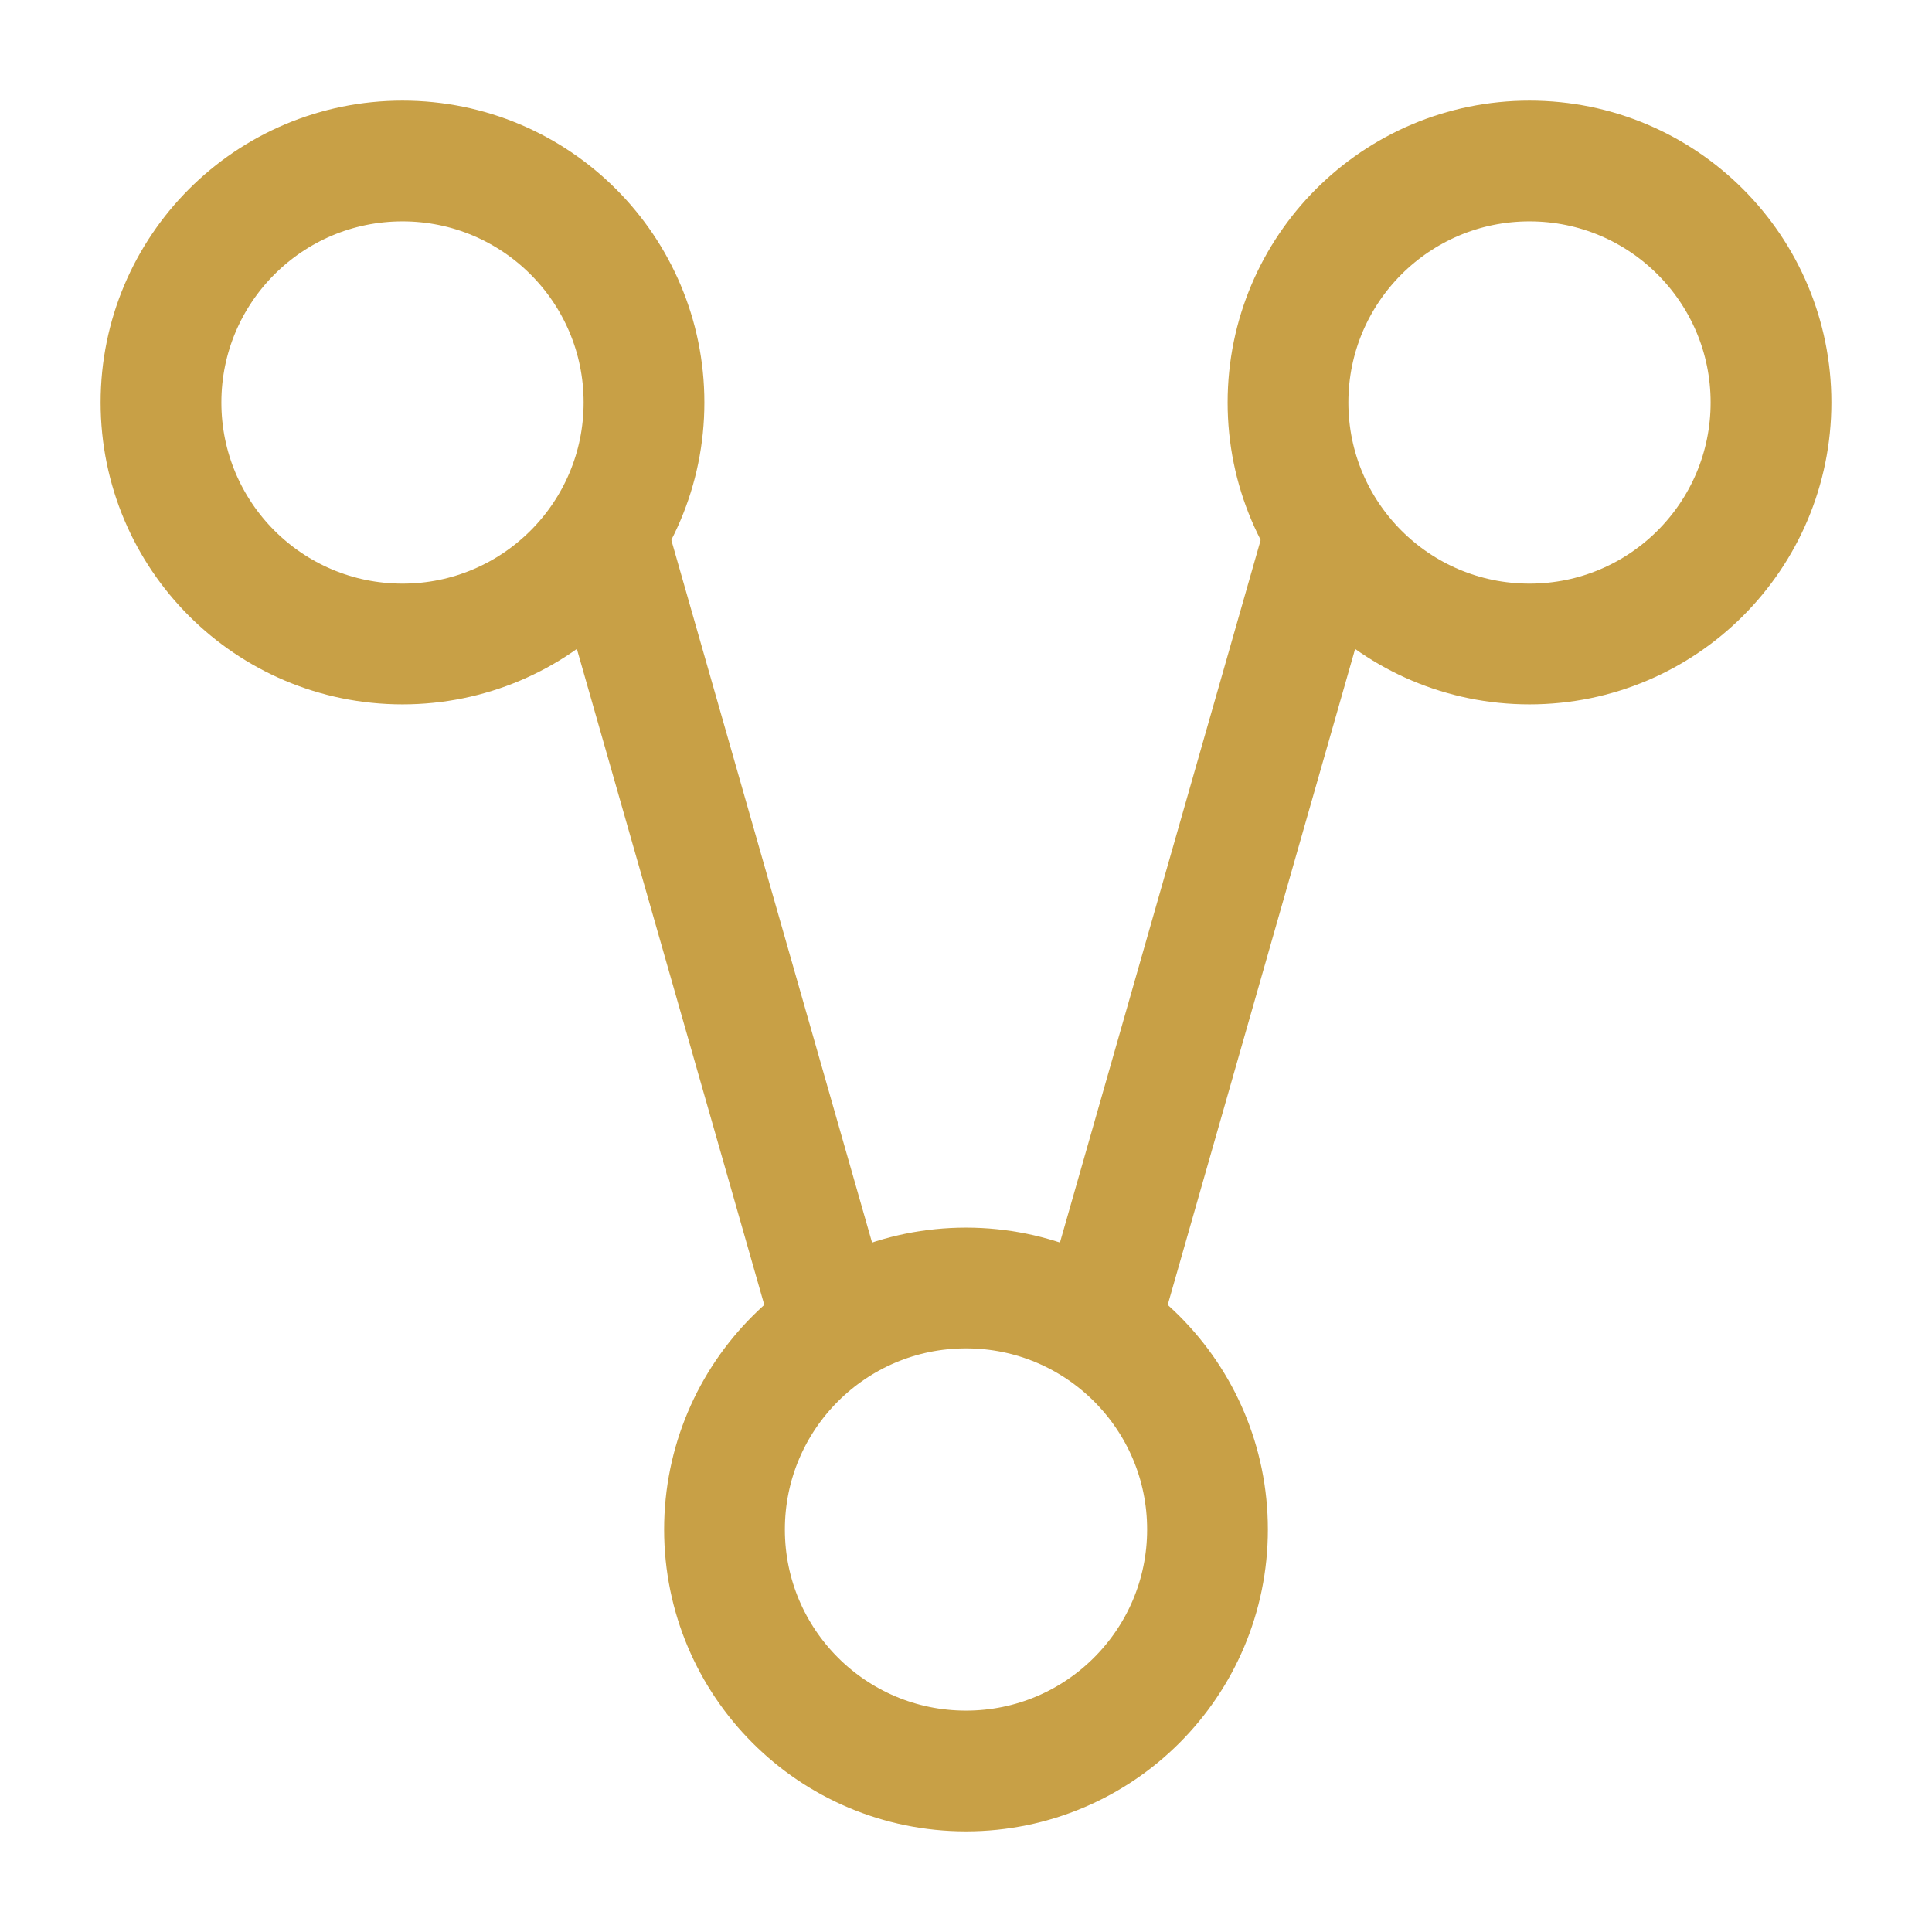
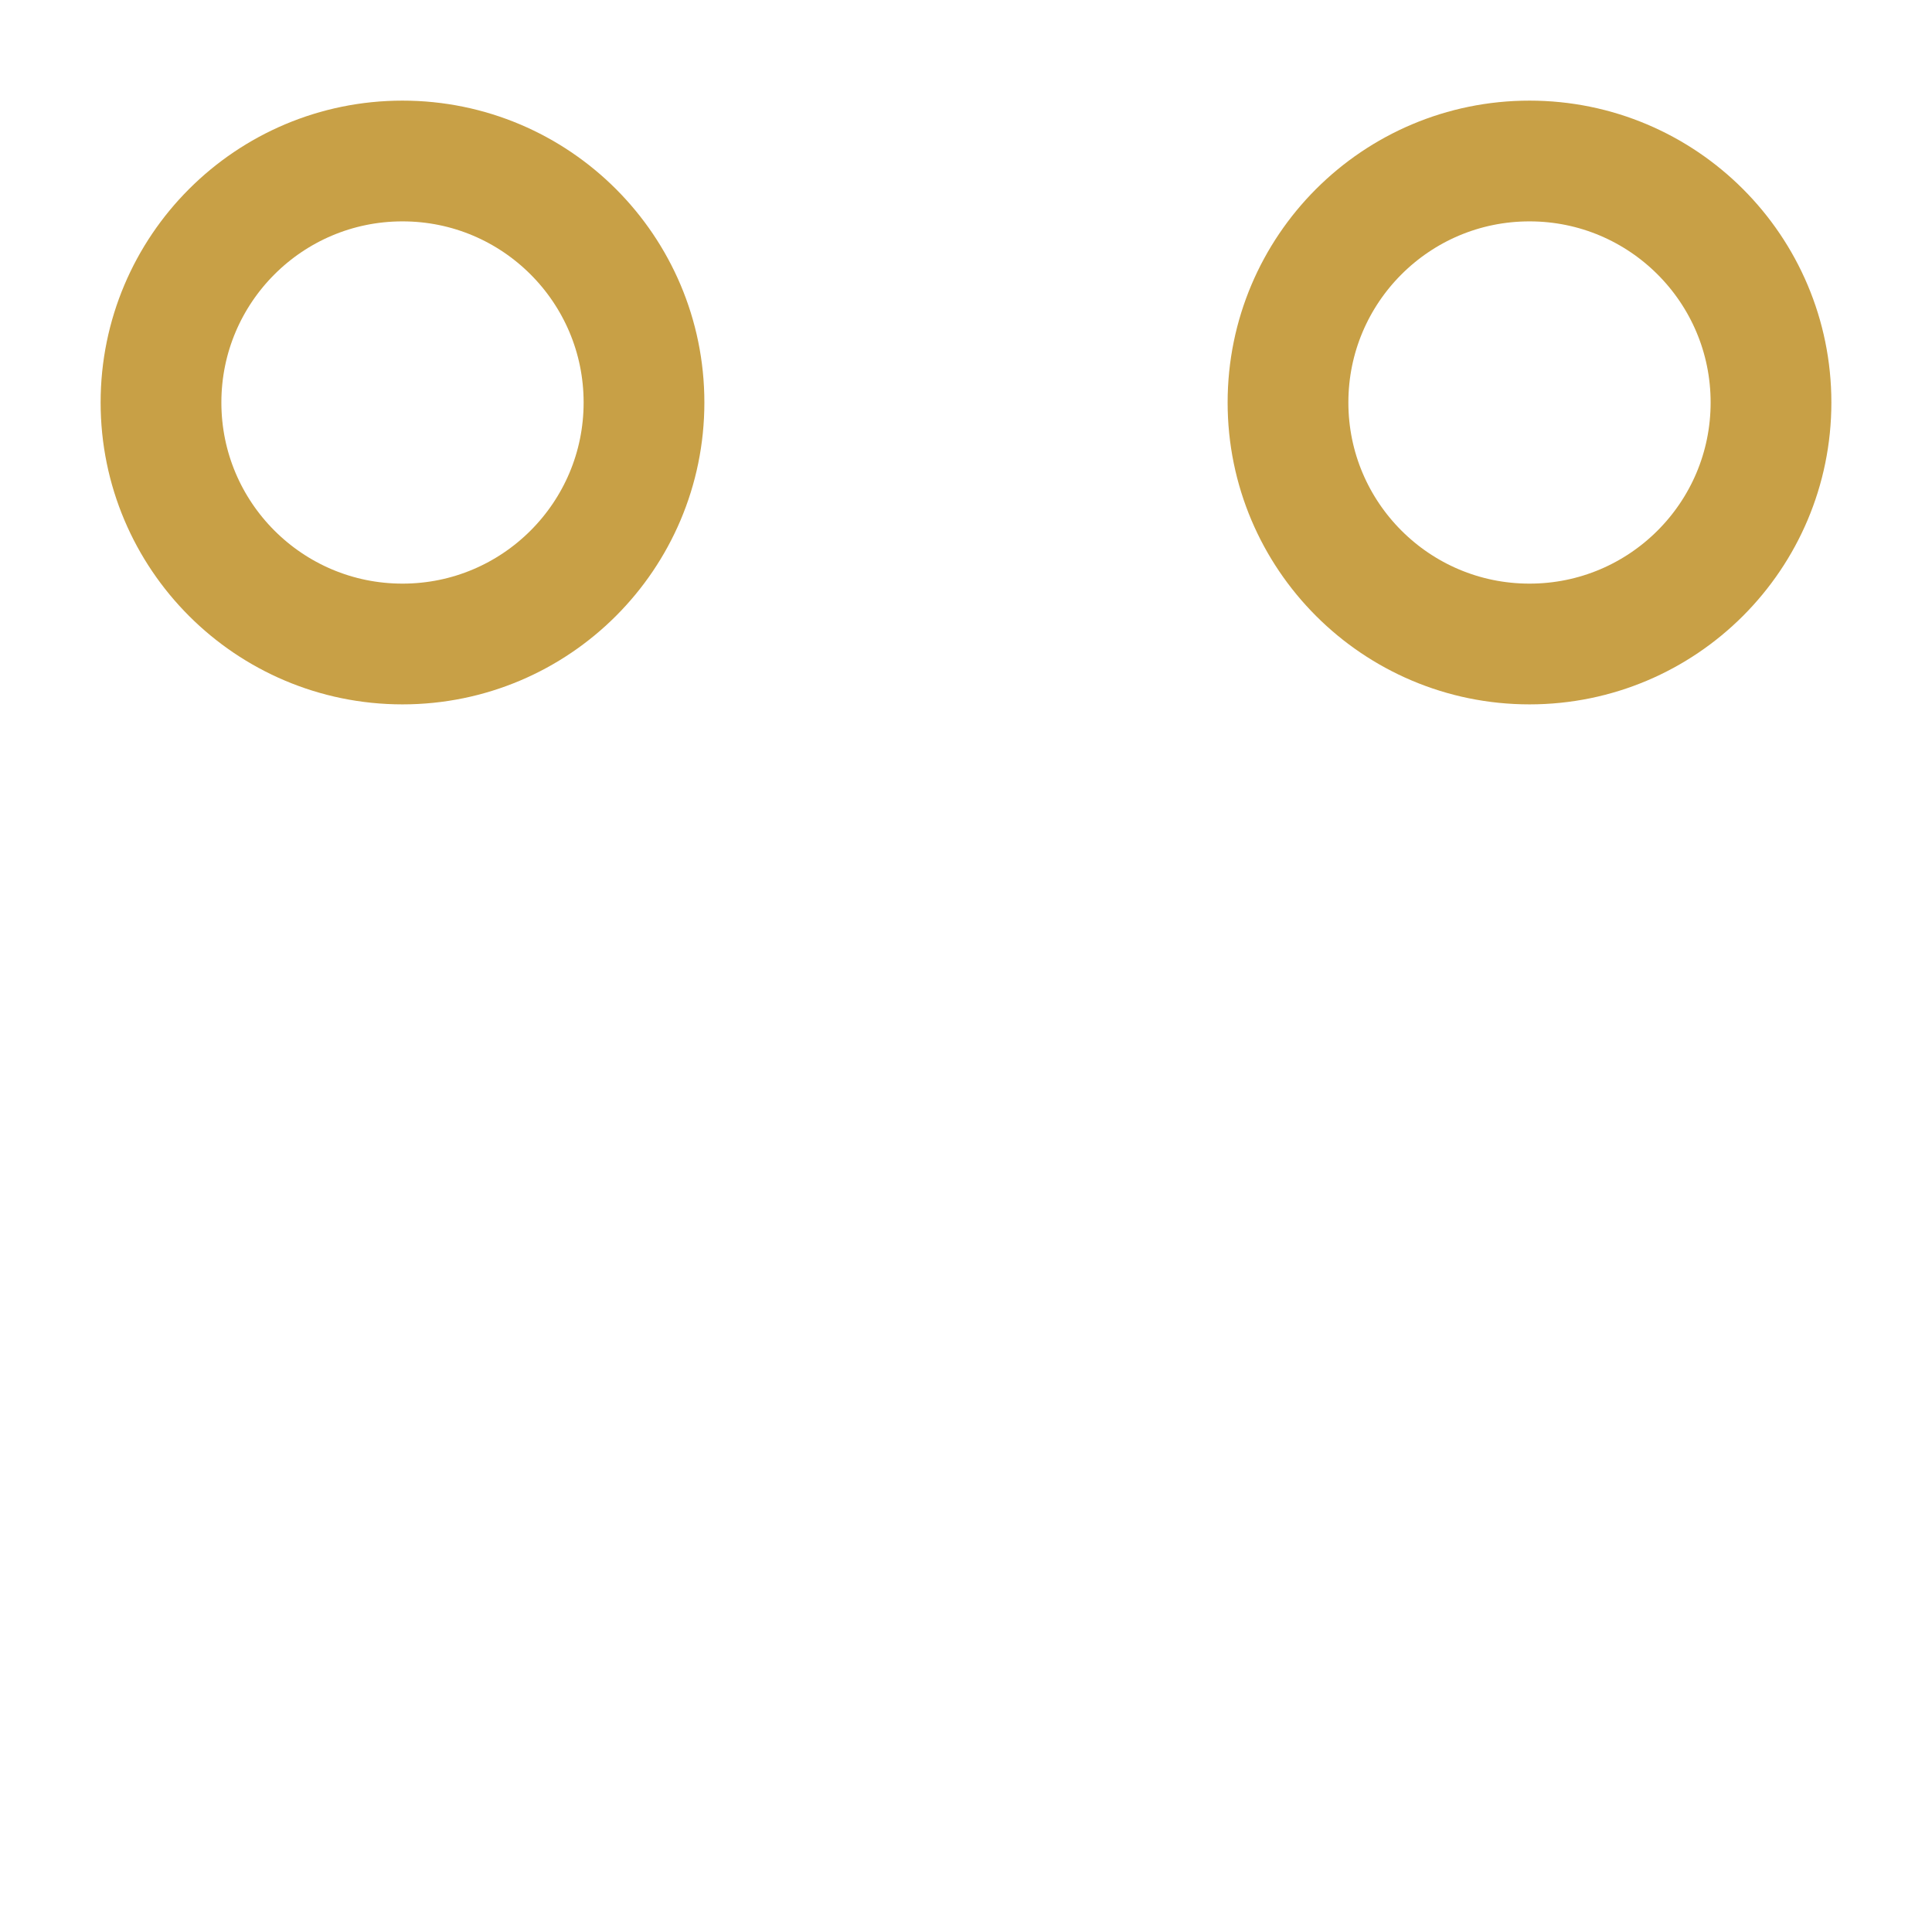
<svg xmlns="http://www.w3.org/2000/svg" width="64" height="64" viewBox="0 0 24 24" fill="none" stroke="#C8A046" stroke-width="1.5">
  <circle cx="5" cy="5" r="3" />
  <circle cx="19" cy="5" r="3" />
-   <circle cx="12" cy="19" r="3" />
-   <path d="M7.5 6.5 10.5 17M16.5 6.5 13.5 17" />
</svg>